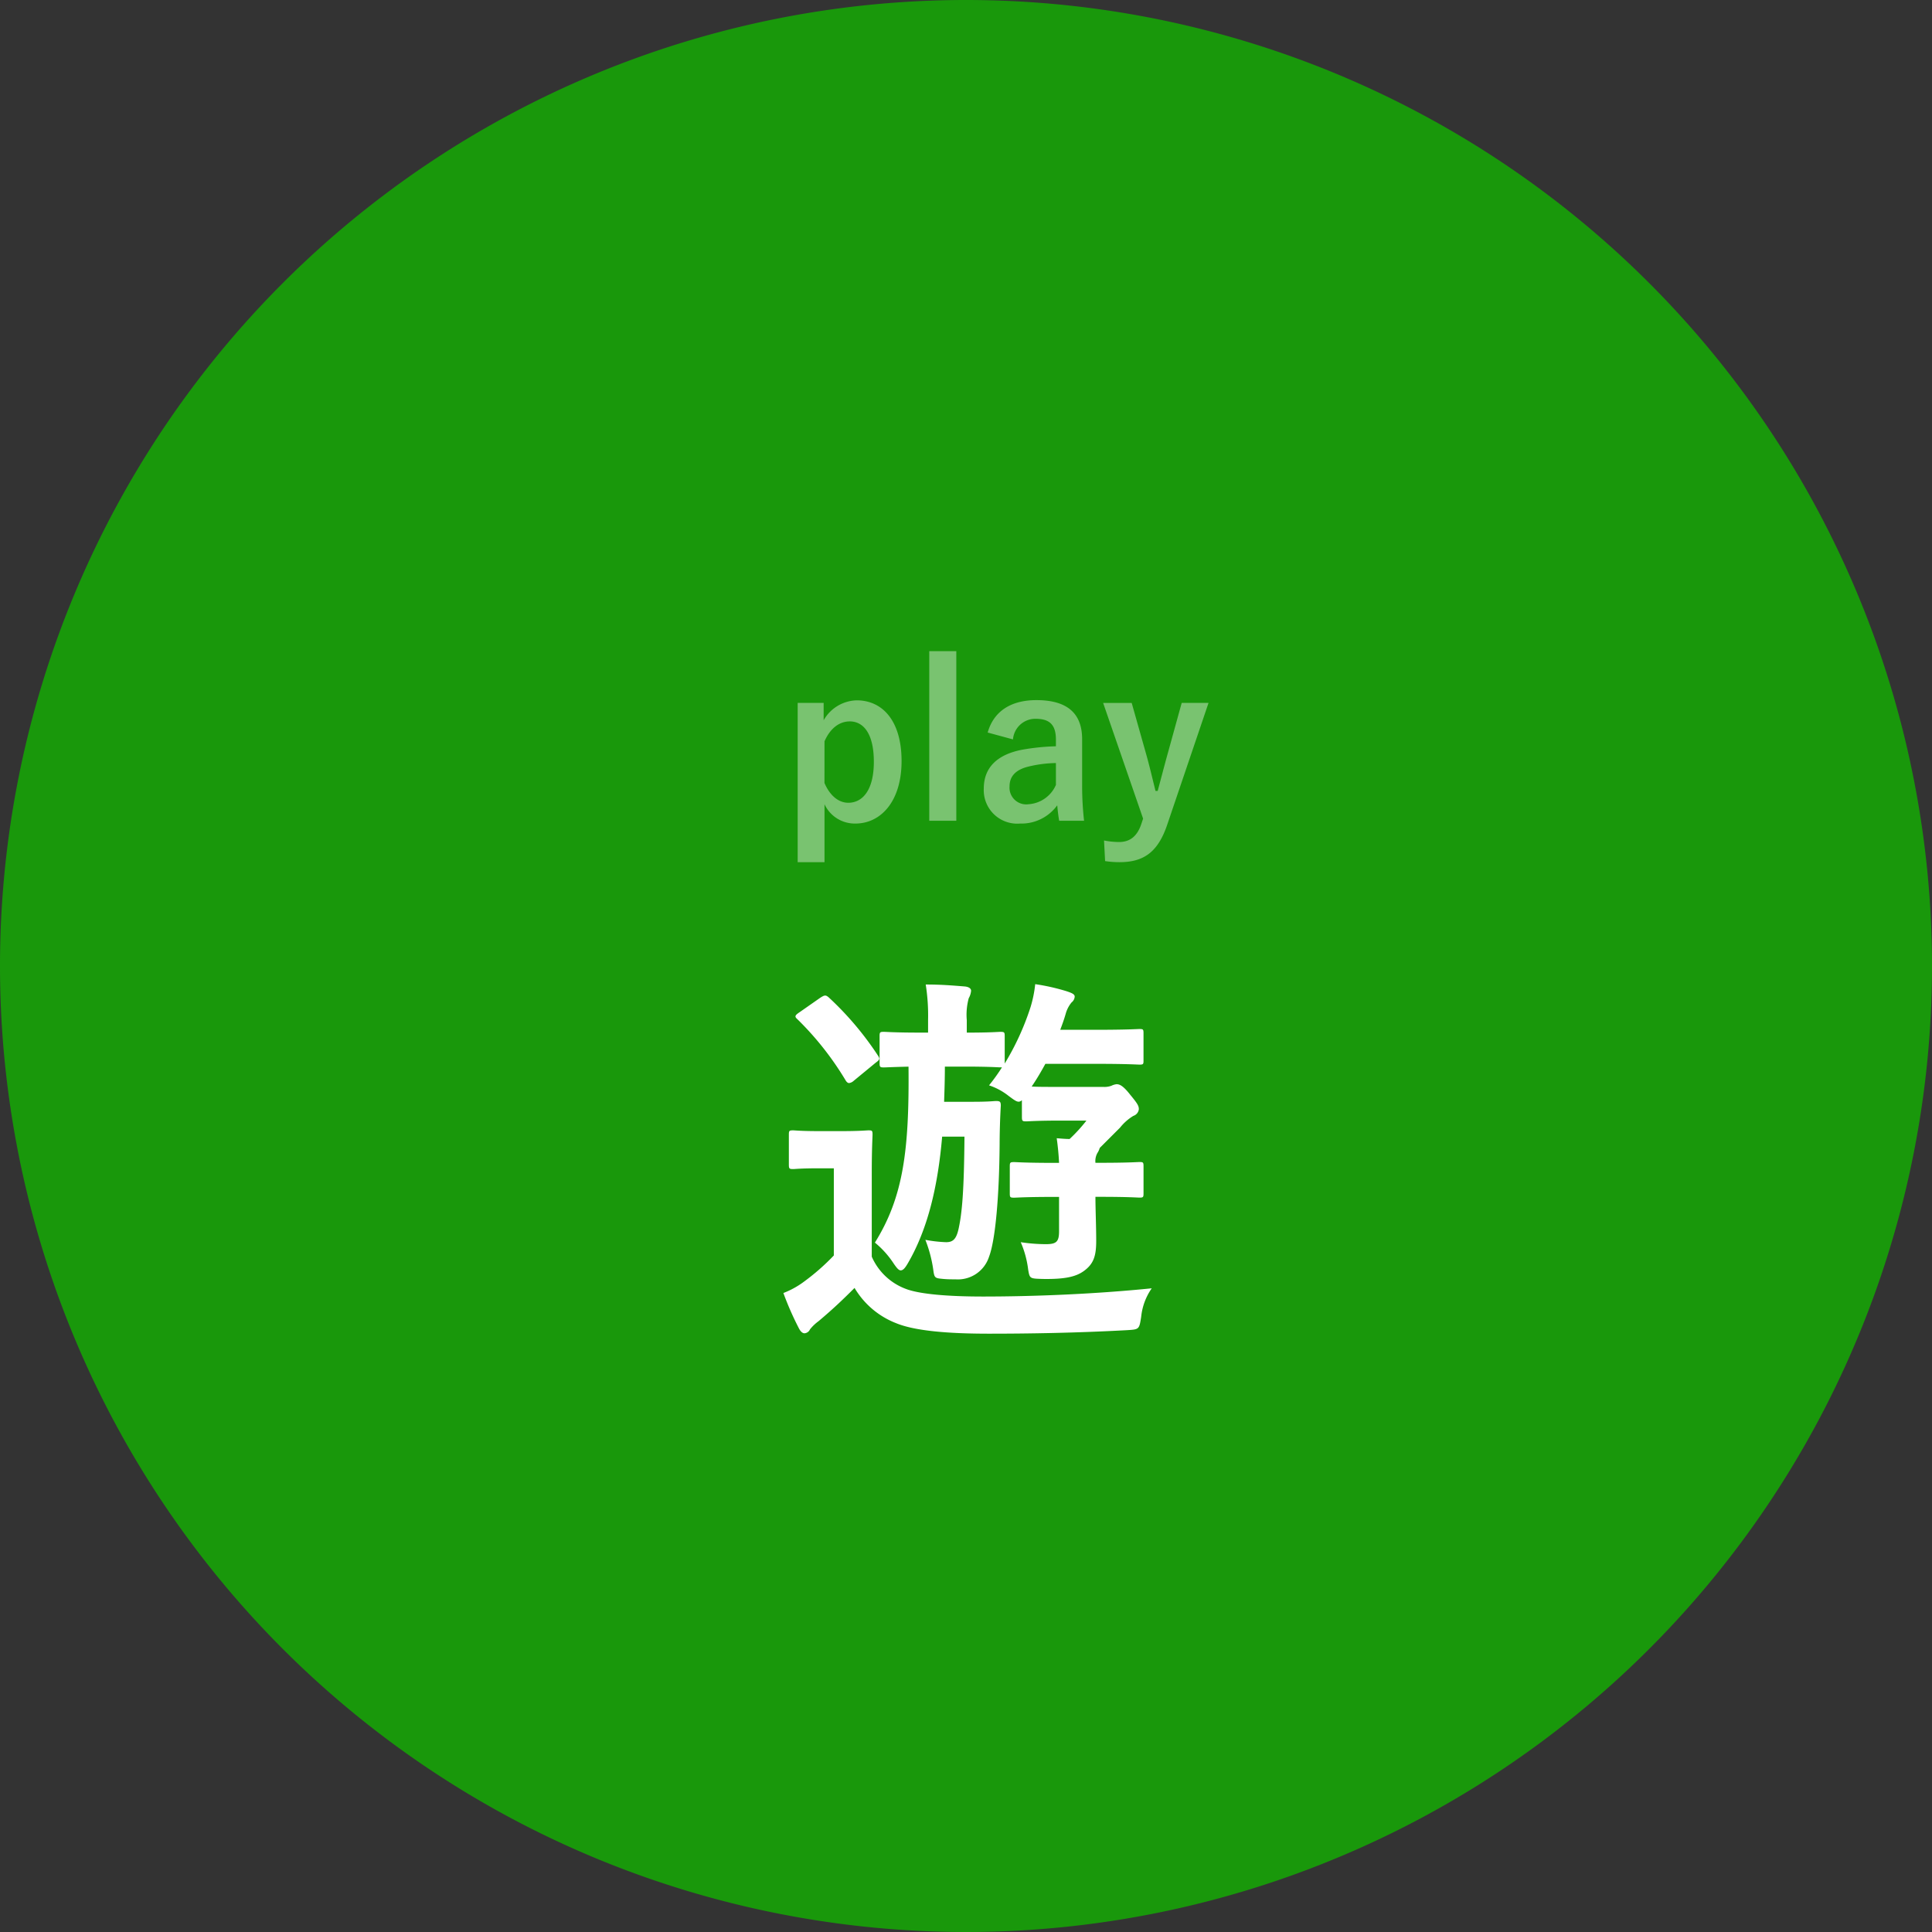
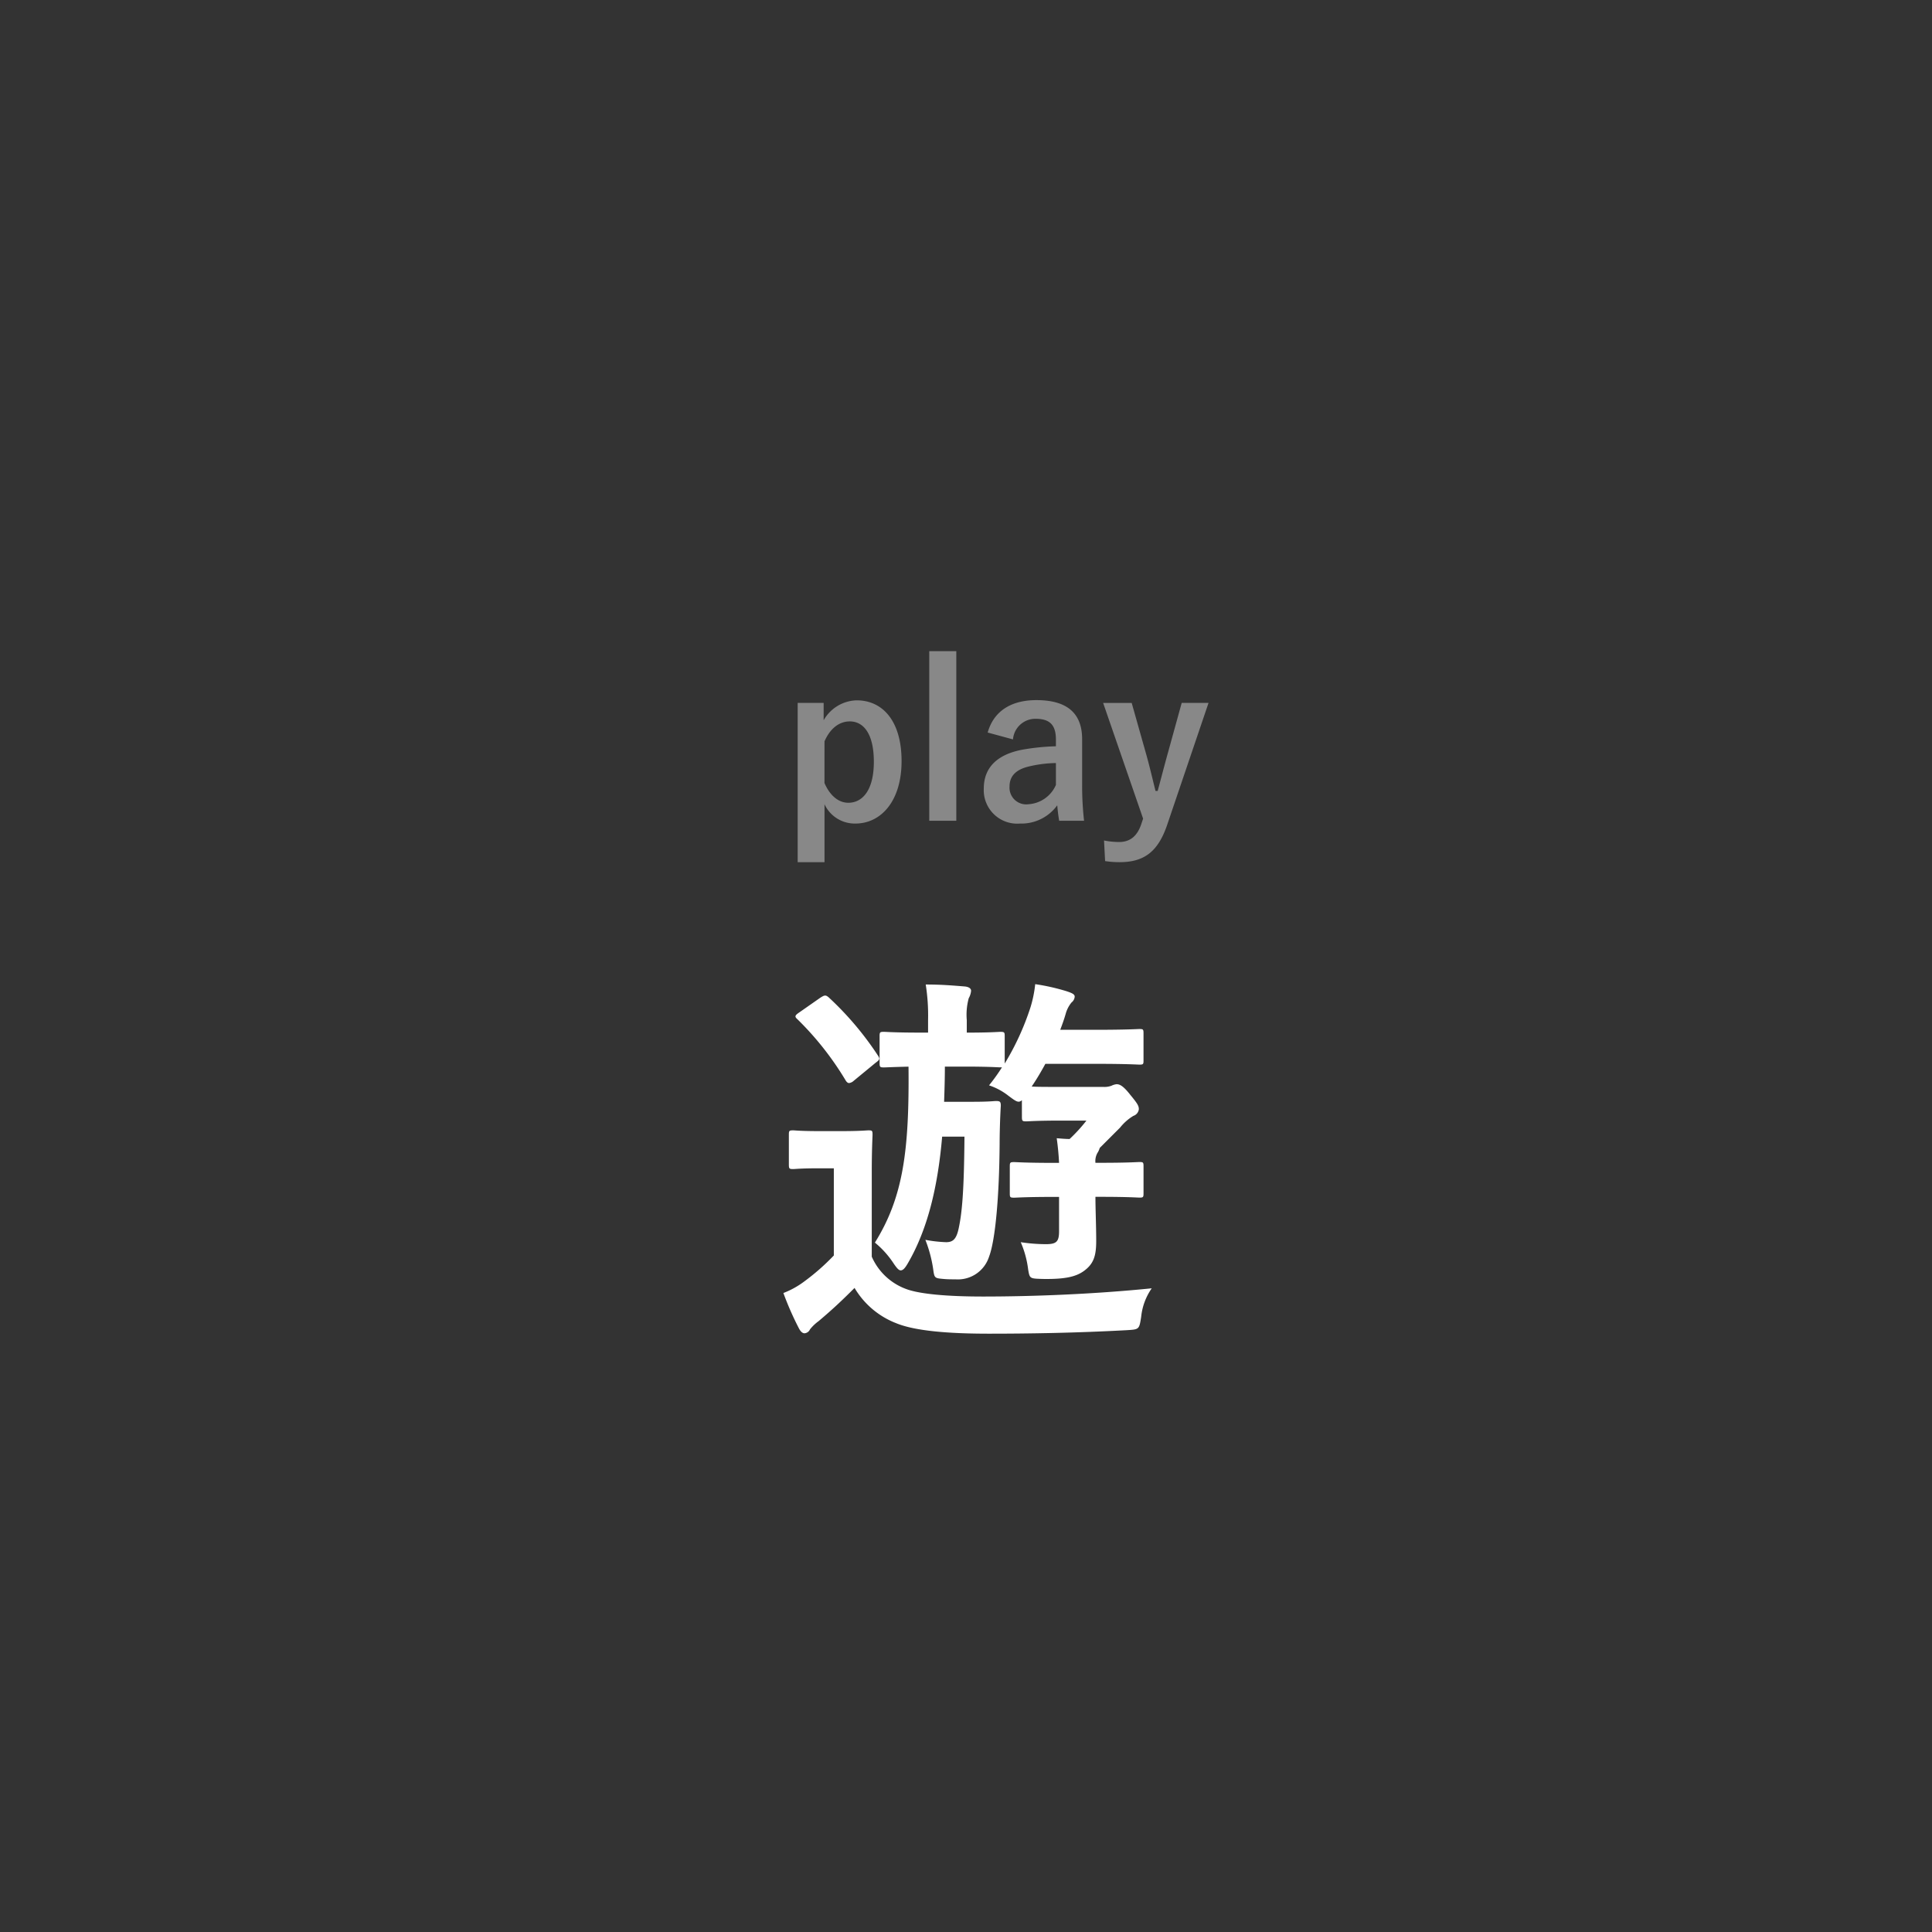
<svg xmlns="http://www.w3.org/2000/svg" width="252" height="252" viewBox="0 0 252 252">
  <rect x="0" y="0" width="252" height="252" fill="#333333" stroke="none" />
  <g transform="translate(-1290 -1639)">
-     <path d="M126,0A126,126,0,1,1,0,126,126,126,0,0,1,126,0Z" transform="translate(1290 1639)" fill="#19980b" />
    <path d="M7.293-25.347c0,.561.051.612.561.612.306,0,1.275-.1,4.59-.1h3.264a20.434,20.434,0,0,1-2.193,2.4c-.51,0-1.071-.051-1.683-.1q.229,1.606.306,3.213h-.714c-3.672,0-4.845-.1-5.151-.1-.51,0-.561.051-.561.561v3.519c0,.51.051.561.561.561.306,0,1.479-.1,5.151-.1h.714V-10.4c0,1.377-.357,1.683-1.734,1.683A22.017,22.017,0,0,1,7.14-8.976a12.932,12.932,0,0,1,.969,3.57c.2,1.173.2,1.173,1.836,1.224,2.856.051,4.335-.255,5.406-1.02,1.275-.918,1.632-1.938,1.632-3.927,0-1.938-.1-4.182-.1-5.763h.663c3.621,0,4.794.1,5.1.1.459,0,.51-.051.51-.561V-18.87c0-.51-.051-.561-.51-.561-.306,0-1.479.1-5.1.1h-.663a2.169,2.169,0,0,1,.255-1.275,2.488,2.488,0,0,0,.306-.663l2.652-2.652a6.527,6.527,0,0,1,1.734-1.53,1.042,1.042,0,0,0,.714-.867c0-.459-.2-.765-1.122-1.887-.918-1.173-1.377-1.377-1.785-1.377a2.036,2.036,0,0,0-.663.2,2.626,2.626,0,0,1-1.071.153H12.444c-2.091,0-3.213,0-3.876-.051.663-.969,1.224-1.938,1.785-2.958h6.681c3.978,0,5.3.1,5.61.1.459,0,.51-.051.51-.51v-3.57c0-.51-.051-.561-.51-.561-.306,0-1.632.1-5.61.1H12.291c.255-.663.51-1.377.714-2.091a4,4,0,0,1,.765-1.479A1.049,1.049,0,0,0,14.178-41c0-.306-.306-.459-1.071-.714a27.409,27.409,0,0,0-4.08-.918,15.758,15.758,0,0,1-.612,3.009,34.5,34.5,0,0,1-3.366,7.344v-3.57c0-.51-.051-.561-.561-.561-.306,0-1.275.1-4.386.1v-1.632A8.175,8.175,0,0,1,.357-40.8a2.384,2.384,0,0,0,.306-.969c0-.306-.306-.51-.816-.561-1.887-.153-3.213-.255-5.1-.255a25.919,25.919,0,0,1,.306,4.641v1.632h-.918c-3.468,0-4.539-.1-4.845-.1-.51,0-.561.051-.561.561v3.468c0,.561.051.612.561.612.255,0,1.02-.051,3.213-.1.1,10.863-.663,16.983-4.386,22.95a12.014,12.014,0,0,1,2.5,2.805c.357.51.612.816.867.816.306,0,.561-.306.867-.816C-5-10.608-3.672-16.218-3.111-22.746H-.2C-.255-15.657-.51-12.8-.969-10.71-1.275-9.333-1.734-8.976-2.6-8.976a17.9,17.9,0,0,1-2.7-.306,17.268,17.268,0,0,1,1.02,3.825c.153,1.173.2,1.173,1.326,1.275.561.051.969.051,1.581.051A4.268,4.268,0,0,0,3.009-7.089c.816-2.142,1.326-7.8,1.377-14.688,0-1.275.051-3.315.153-5,0-.51-.1-.612-.612-.612-.306,0-.867.1-3.06.1H-2.856c.051-1.479.1-3.009.1-4.59h2.4c3.468,0,4.539.1,4.845.1h.2a24.7,24.7,0,0,1-1.683,2.346,8.329,8.329,0,0,1,2.55,1.377c.969.714,1.275.969,1.734.561Zm-19.584,7.293c0-3.162.1-4.641.1-4.947,0-.51-.051-.561-.51-.561-.306,0-1.071.1-3.621.1h-2.754c-2.55,0-3.213-.1-3.468-.1-.51,0-.561.051-.561.561v3.876c0,.561.051.612.561.612.255,0,.918-.1,3.468-.1h1.836V-7.242a29.172,29.172,0,0,1-3.825,3.366,11.187,11.187,0,0,1-2.754,1.53,39.831,39.831,0,0,0,1.989,4.539c.2.408.459.714.765.714a.848.848,0,0,0,.714-.51,5.743,5.743,0,0,1,1.122-1.071c1.938-1.632,3.213-2.856,4.692-4.335a10.858,10.858,0,0,0,5.406,4.59C-6.681,2.6-2.3,2.958,2.958,2.958c5.355,0,11.475-.1,18.054-.459,1.581-.1,1.581-.1,1.836-1.734a7.9,7.9,0,0,1,1.377-3.723c-7.6.765-15.5,1.071-22.032,1.071-4.488,0-8.313-.306-10.1-1.02a7.829,7.829,0,0,1-4.386-4.182Zm.51-14.331c.561-.408.561-.51.306-.918A40.818,40.818,0,0,0-17.9-40.9c-.408-.357-.561-.306-1.122.051l-2.7,1.887c-.612.408-.663.561-.255.918a39.661,39.661,0,0,1,6.273,7.956c.153.255.306.357.459.357a1.123,1.123,0,0,0,.612-.306Z" transform="translate(1416 1810)" fill="#fff" />
    <path d="M-22.568-15.316h-3.388V5.46h3.5V-2.1A4.357,4.357,0,0,0-18.424.42c3.3,0,6.02-2.884,6.02-8.148s-2.492-7.924-5.852-7.924a5.1,5.1,0,0,0-4.312,2.6Zm.112,5.012c.784-1.792,2.016-2.6,3.3-2.6,1.764,0,3.136,1.568,3.136,5.264,0,3.724-1.484,5.348-3.332,5.348-1.288,0-2.408-.952-3.108-2.576Zm17.192-11.76H-8.792V.056h3.528ZM2.128-10.556a2.929,2.929,0,0,1,2.94-2.688c1.848,0,2.66.784,2.66,2.716v.868a29.508,29.508,0,0,0-4.4.448C0-8.568-1.68-6.832-1.68-4.144A4.367,4.367,0,0,0,3.052.42,5.759,5.759,0,0,0,7.9-1.96c.084.9.14,1.344.252,2.016H11.4a40.771,40.771,0,0,1-.252-4.536v-6.1c0-3.416-1.988-5.1-5.964-5.1-3.332,0-5.572,1.456-6.356,4.228Zm5.6,5.936A4.191,4.191,0,0,1,4.144-2.1,2.178,2.178,0,0,1,1.68-4.424c0-1.372.868-2.212,2.52-2.6a15.993,15.993,0,0,1,3.528-.448Zm19.908-10.7h-3.5L22.372-8.932c-.5,1.792-.9,3.36-1.372,5.1h-.28c-.448-1.792-.784-3.276-1.288-5.04l-1.82-6.44H13.888L19.1-.224l-.224.672c-.532,1.624-1.484,2.38-2.912,2.38a10.3,10.3,0,0,1-1.96-.2l.14,2.688a11.957,11.957,0,0,0,1.9.14c3.136,0,4.984-1.316,6.188-4.844Z" transform="translate(1420 1746)" fill="#fff" opacity="0.416" />
  </g>
</svg>